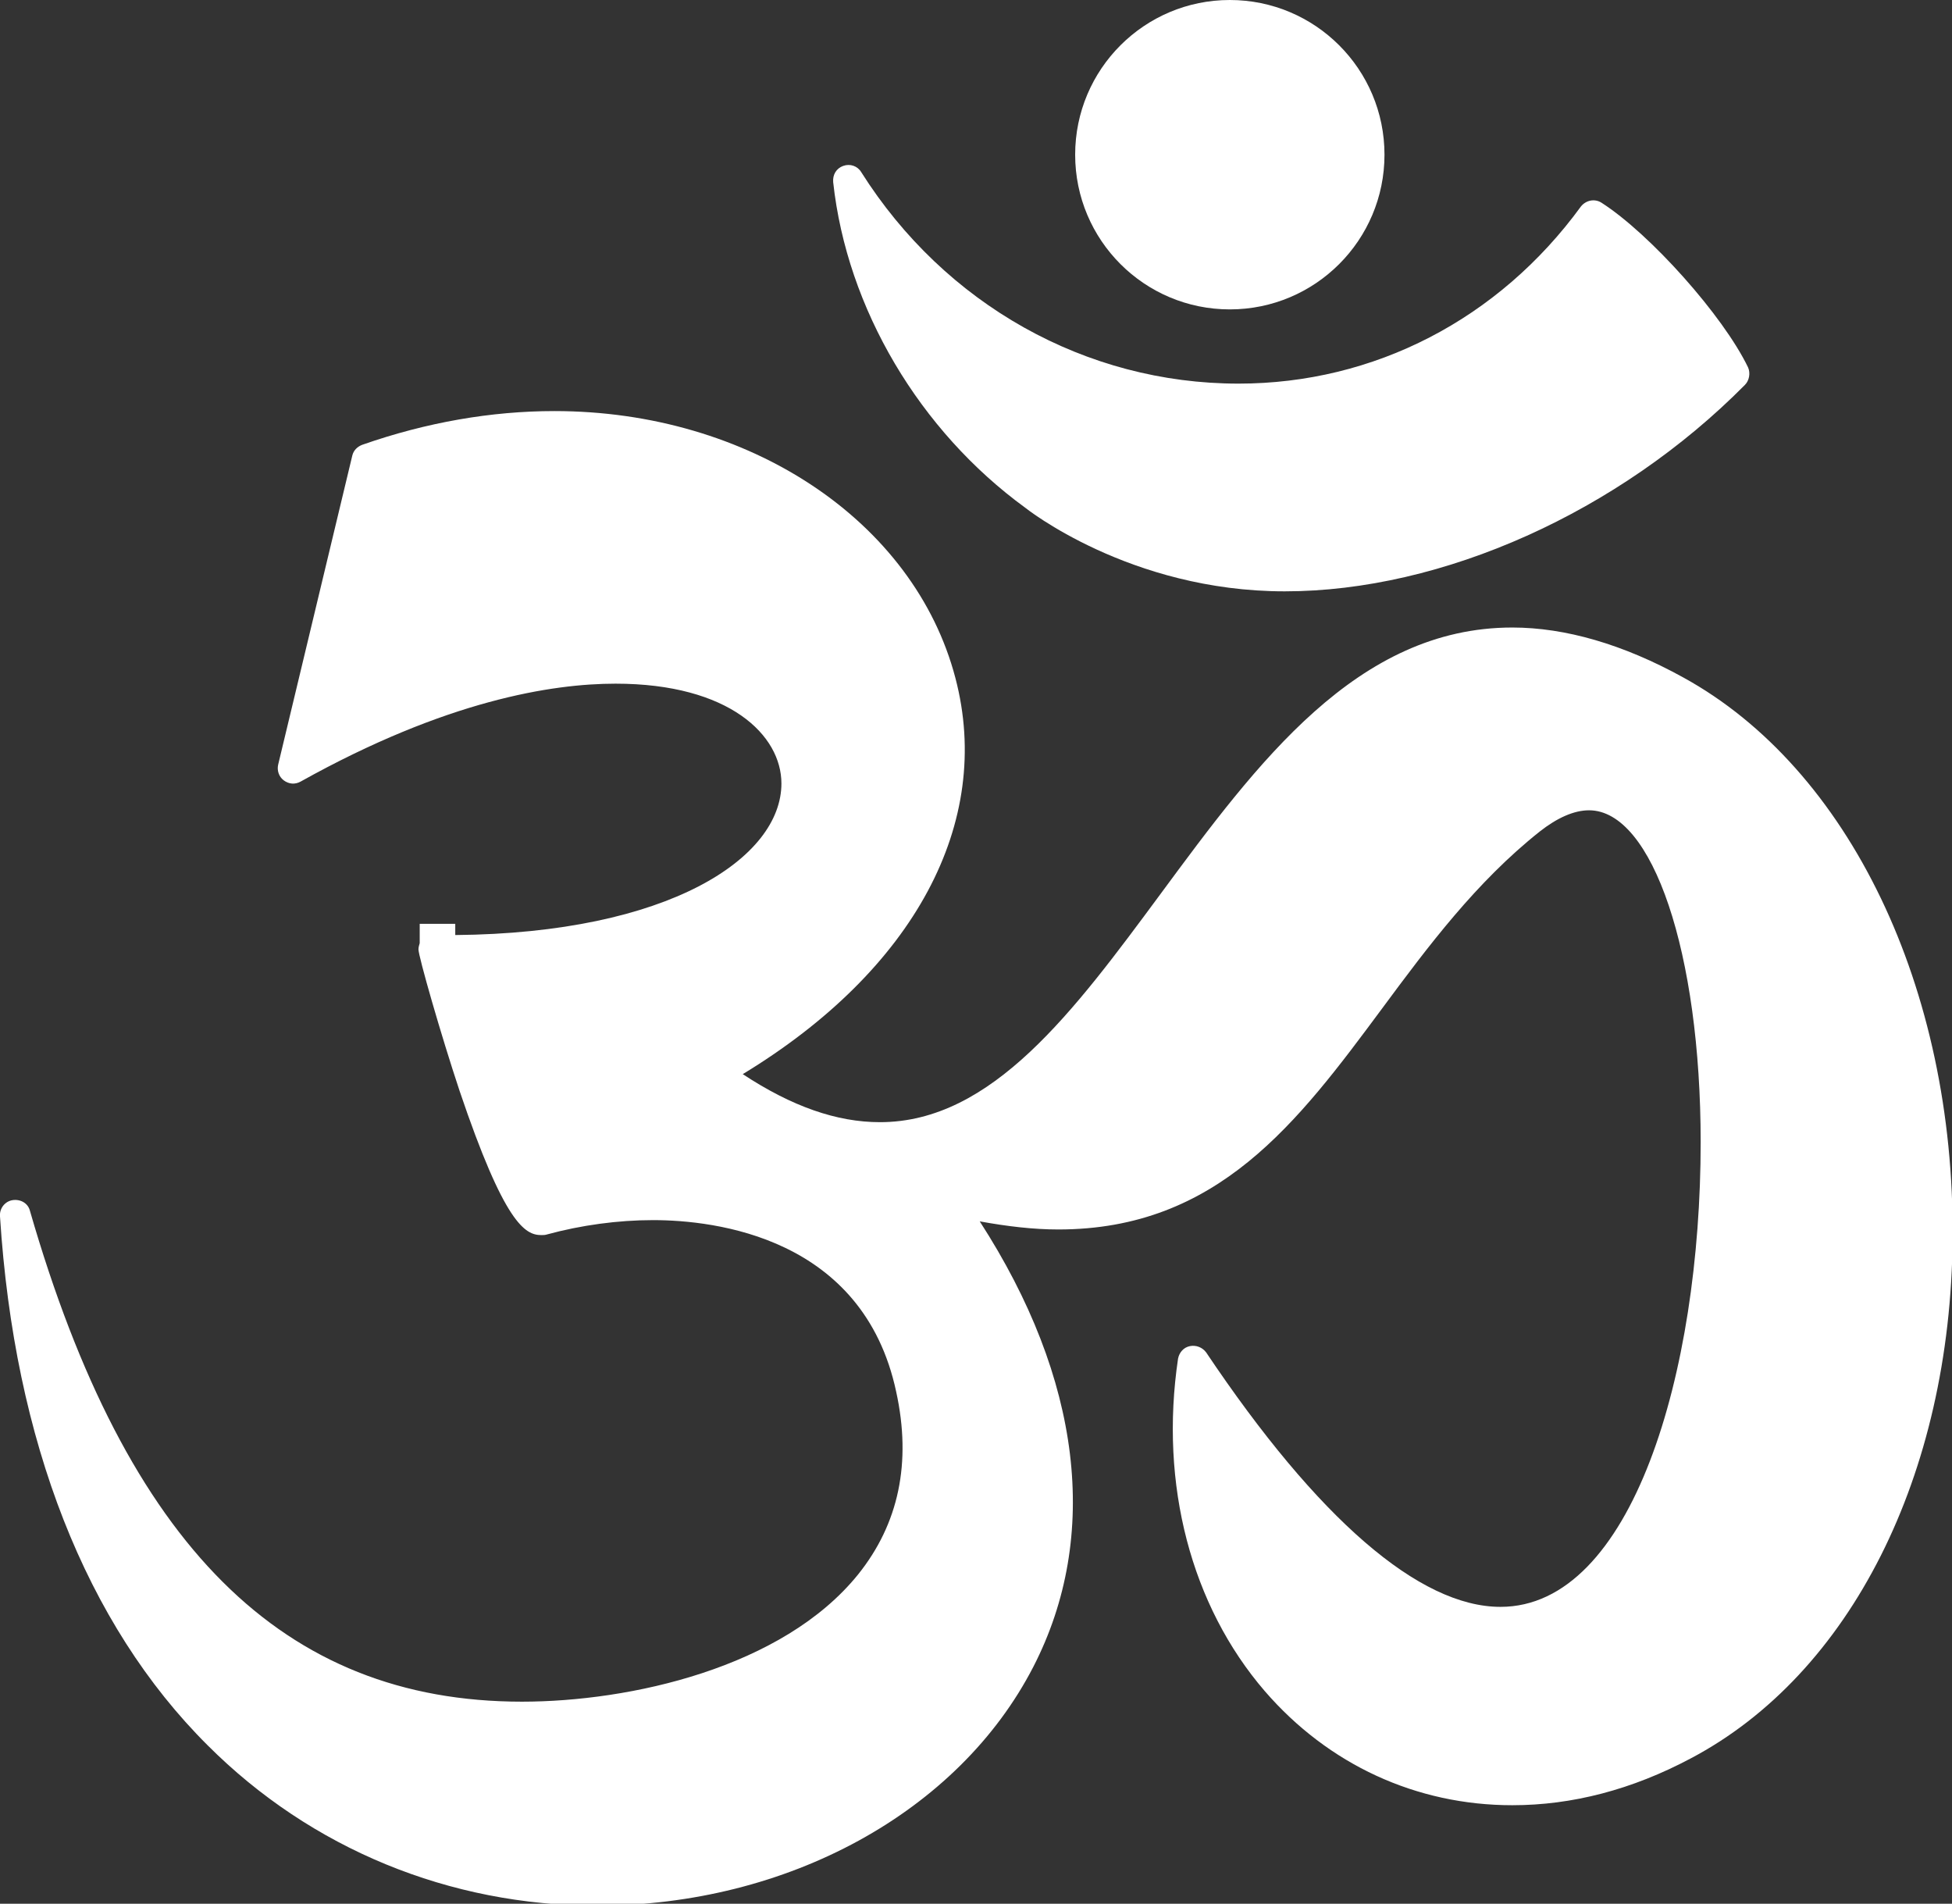
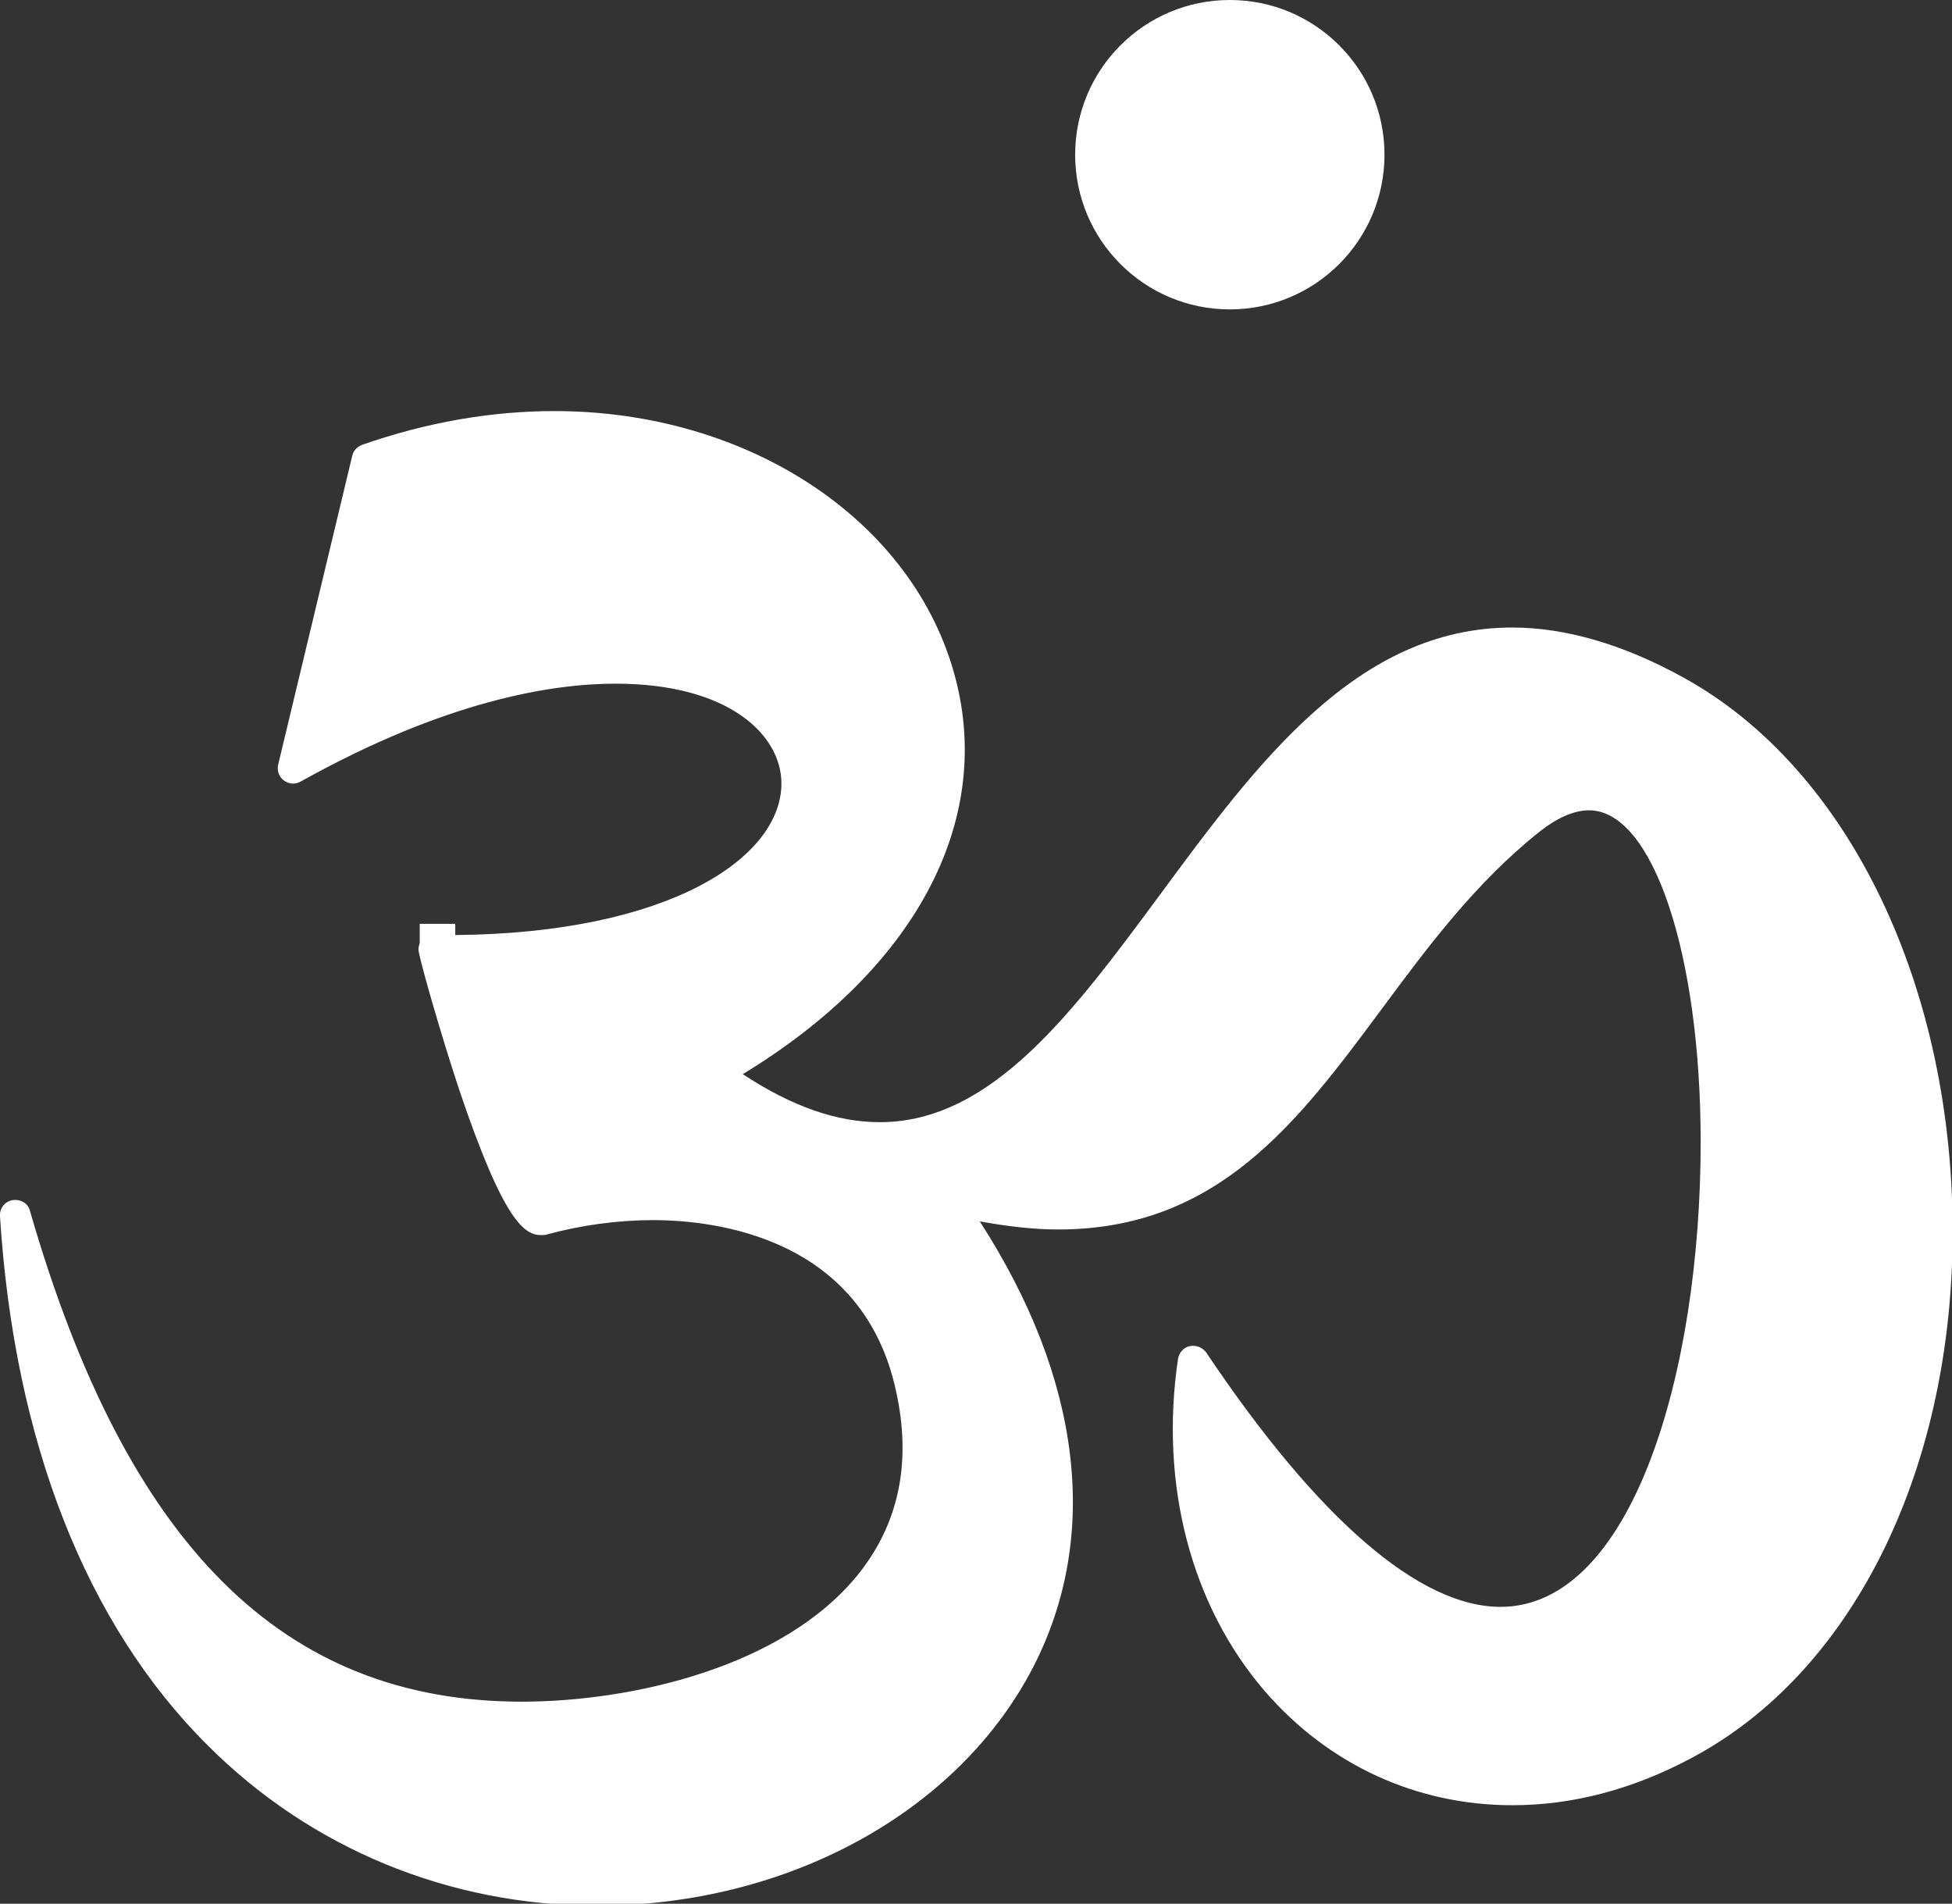
<svg xmlns="http://www.w3.org/2000/svg" version="1.1" id="Capa_1" x="0px" y="0px" viewBox="0 0 313 305.2" style="enable-background:new 0 0 313 305.2;" xml:space="preserve">
  <rect x="0" y="0" width="313" height="305.2" fill="#333333" stroke="none" />
  <style type="text/css">
	.st0{fill:#FFFFFF;}
</style>
  <g>
-     <path class="st0" d="M164.4,81.4c0,0,16.7,13.4,41.6,13.4c25.3,0,53.6-12.7,73.8-33.1c0.7-0.7,0.9-1.9,0.5-2.8   c-4-8.3-15.7-21.4-23.5-26.4c-1.1-0.7-2.5-0.4-3.3,0.6c-13.2,18.1-33.2,28.4-54.9,28.4c-24.5,0-47.1-12.7-60.5-33.9   c-0.6-1-1.8-1.4-2.9-1c-1.1,0.4-1.7,1.4-1.6,2.6C135.8,49.5,147.5,69.1,164.4,81.4z" />
    <path class="st0" d="M269.9,108.6c-9.6-5.3-18.9-8-27.4-8c-24.9,0-40.9,21.7-56.4,42.7c-13.9,18.8-27,36.6-45,36.6c0,0,0,0,0,0   c-6.9,0-14.1-2.5-22-7.7c27.5-16.7,40.2-40.3,34.1-63.5c-6.6-25.2-33.1-42.8-64.3-42.8c-10.1,0-20.5,1.8-30.8,5.4   c-0.8,0.3-1.4,0.9-1.6,1.7l-11.9,49.6c-0.2,0.9,0.1,1.9,0.9,2.5c0.8,0.6,1.8,0.7,2.7,0.2c23.3-13,40.3-15.7,50.5-15.7   c18.3,0,26.6,8.3,26.6,16c0,11.9-18,24-52.3,24.3v-1.8h-5.7v3.1c-0.1,0.3-0.2,0.7-0.2,1c0,1.1,3.6,13.7,6.6,22.7   c7.2,21.3,10.5,23.1,13.1,23.1c0.3,0,0.6,0,0.9-0.1c5.5-1.5,11.4-2.3,17-2.3c9.9,0,33.7,2.7,39,27.5c2.5,11.4,0.4,21.2-6.1,29.3   c-12.1,15-36.6,20.4-53.9,20.4c-38.3,0-63.4-25-78.9-78.7c-0.3-1.2-1.5-1.9-2.8-1.7c-1.2,0.2-2.1,1.3-2,2.6   c2.3,36.1,13.8,65.4,33.3,84.8c16.6,16.6,38.8,25.7,62.4,25.7c30.6,0,58-15,70-38.3c10.8-21,7.7-46.2-8.6-71.4   c4.4,0.8,8.6,1.3,12.6,1.3c25.6,0,38.4-17.2,51.9-35.4c7.4-10,15.1-20.3,25.3-28.4c2.8-2.2,5.5-3.4,7.9-3.4   c10.2,0,17.9,22.9,17.9,53.2c0,37-11,74.5-32.1,74.5c0,0,0,0,0,0c-13,0-29.3-14.1-47.2-40.8c-0.6-0.8-1.6-1.2-2.6-1   c-1,0.2-1.7,1-1.9,2c-3,20.2,2.1,39.6,13.9,53.3c10.2,11.8,24.3,18.3,39.7,18.3c0,0,0,0,0,0c9.6,0,19.2-2.5,28.6-7.5   c25.6-13.5,41.7-45.4,42-83.4C313.4,158.4,296.5,123.2,269.9,108.6z" />
    <circle class="st0" cx="197.2" cy="24.8" r="24.8" />
  </g>
</svg>